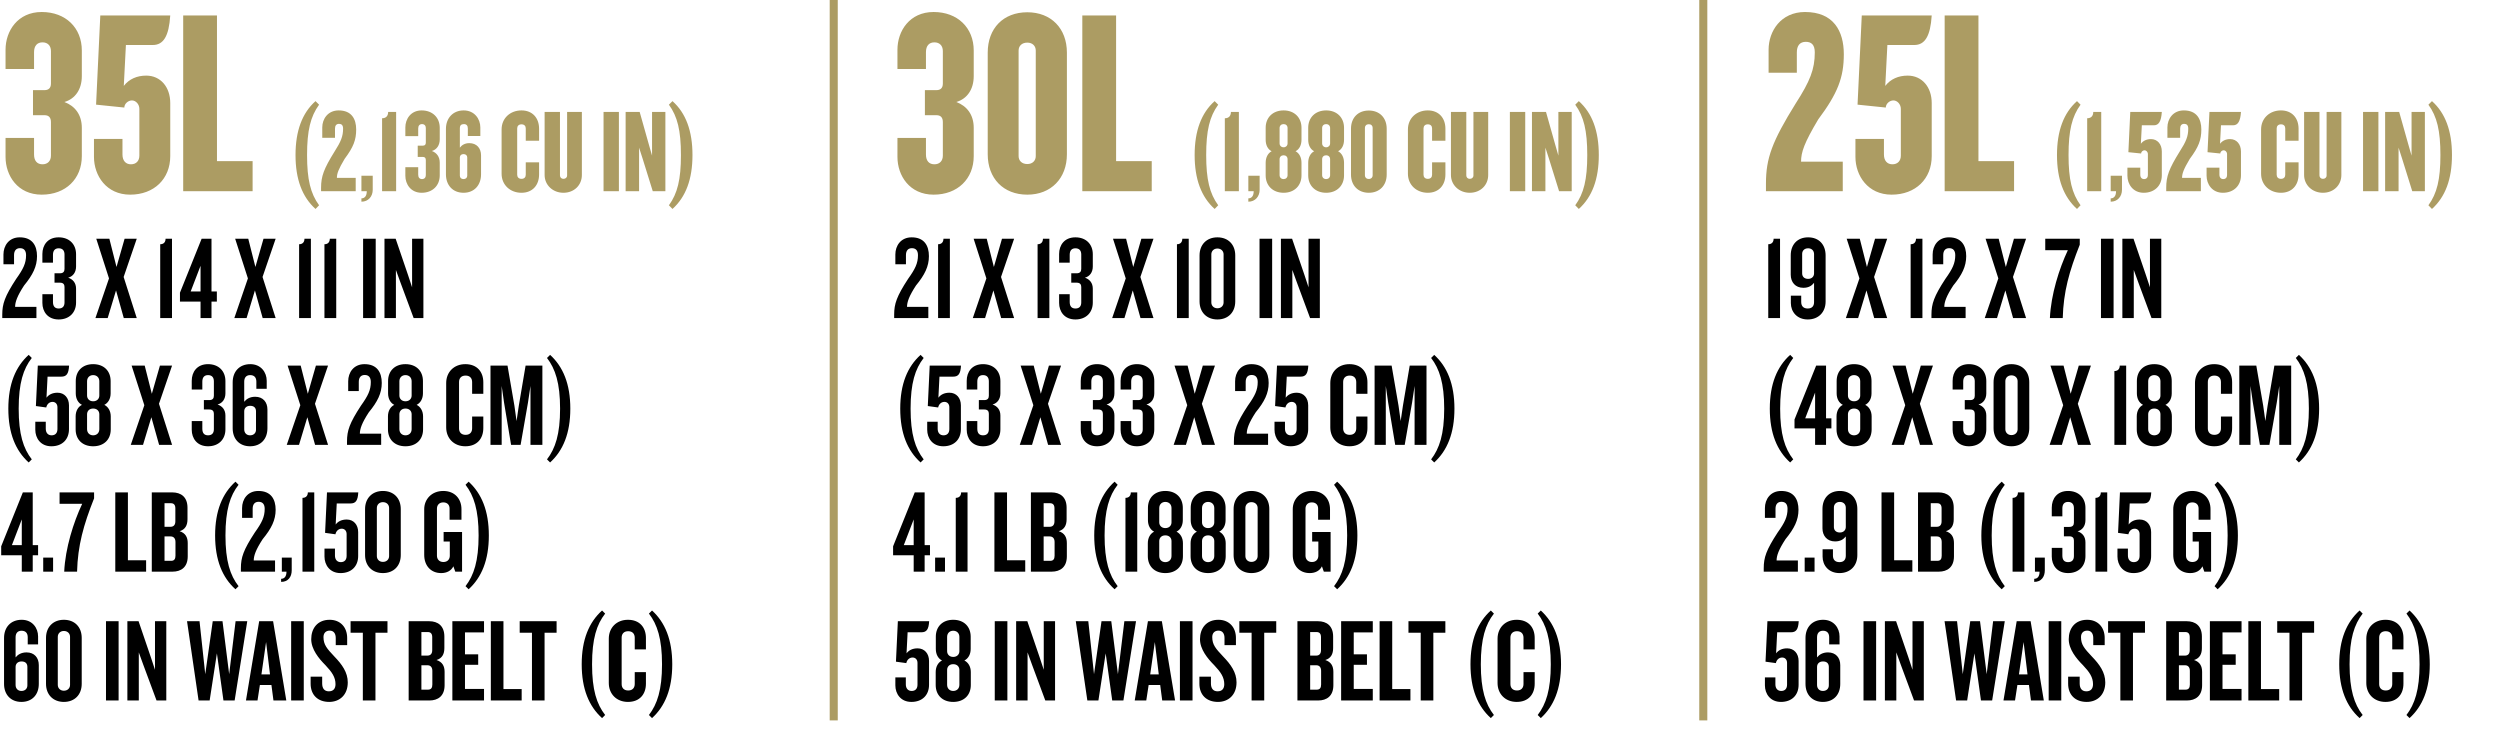
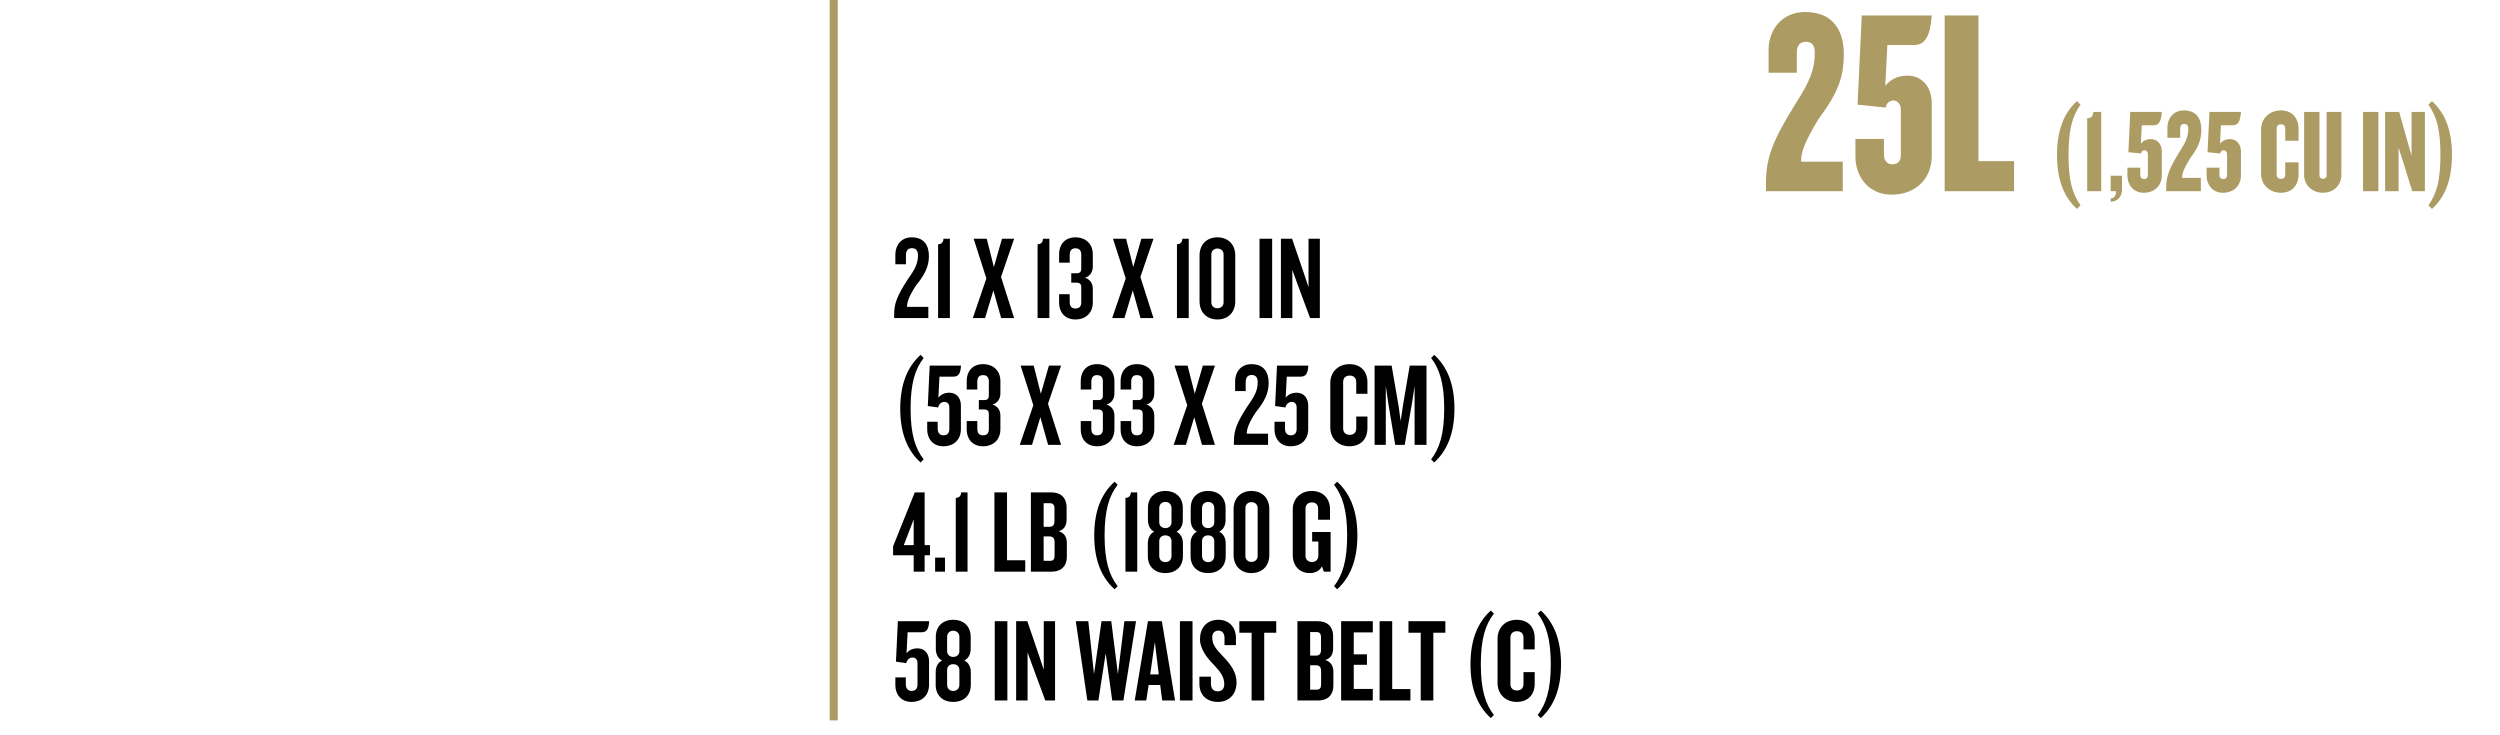
<svg xmlns="http://www.w3.org/2000/svg" fill="none" viewBox="0 0 1242 365" height="365" width="1242">
-   <path fill="#AC9C63" d="M40.65 77.56C40.65 88.837 32.651 96.705 20.718 96.705C8.786 96.705 2.754 87.263 2.754 77.953V68.512H16.916V76.773C16.916 79.92 18.489 81.625 21.112 81.625C23.735 81.625 25.308 79.92 25.308 77.297V60.644C25.308 58.284 24.128 57.235 22.161 57.235H16.391V44.777H22.161C24.128 44.777 25.308 43.728 25.308 41.499V25.37C25.308 22.747 23.735 21.043 21.112 21.043C18.489 21.043 16.916 22.747 16.916 25.895V34.287H2.754V24.714C2.754 15.404 8.786 5.963 20.718 5.963C32.651 5.963 40.65 13.831 40.65 25.108V37.827C40.65 44.384 37.372 49.105 31.996 50.678C37.241 52.645 40.65 56.972 40.65 63.529V77.56ZM84.58 7.667C83.924 18.027 81.171 22.354 75.925 22.354H62.55L61.501 42.679C64.124 39.27 68.058 37.565 72.647 37.565C79.728 37.565 84.58 43.204 84.58 51.203V77.56C84.58 88.837 76.581 96.705 64.648 96.705C52.846 96.705 46.683 87.263 46.683 77.953V69.036H60.845V76.773C60.845 79.92 62.55 81.625 65.041 81.625C67.664 81.625 69.238 79.92 69.238 77.297V54.087C69.238 51.727 67.402 49.891 65.566 49.891C63.599 49.891 61.763 51.596 61.763 53.432L47.732 51.989L49.83 7.667H84.58ZM125.497 95H91.009V7.667H107.794V80.051H125.497V95ZM158.522 101.977L156.748 103.81C150.125 97.838 146.814 89.028 146.814 77.025C146.814 65.021 150.125 56.152 156.748 50.239L158.522 52.013C154.264 57.866 152.549 64.844 152.549 77.025C152.549 89.205 154.264 96.124 158.522 101.977ZM176.951 64.311C176.951 69.515 175.591 73.063 171.215 78.917C168.081 84.179 167.372 86.249 167.372 88.377H176.714V95H159.507V93.285C159.507 87.609 160.867 83.884 166.189 75.31C169.382 70.343 170.446 67.682 170.446 63.898C170.446 62.183 169.678 61.532 168.436 61.532C167.076 61.532 166.426 62.419 166.426 63.898V68.451H160.099V63.306C160.099 59.108 162.878 54.851 168.259 54.851C174.645 54.851 176.951 59.108 176.951 64.311ZM185.17 94.29C185.17 97.602 182.982 100.203 179.553 100.203V98.548C181.031 98.548 182.214 97.543 182.214 95H179.553V87.313H185.17V94.29ZM196.797 95H189.819V58.753C192.066 58.753 192.835 57.275 192.835 55.619H196.797V95ZM218.466 87.136C218.466 92.221 214.859 95.769 209.478 95.769C204.097 95.769 201.377 91.511 201.377 87.313V83.056H207.763V86.781C207.763 88.2 208.473 88.969 209.656 88.969C210.838 88.969 211.548 88.2 211.548 87.017V79.508C211.548 78.444 211.016 77.971 210.129 77.971H207.527V72.353H210.129C211.016 72.353 211.548 71.88 211.548 70.875V63.602C211.548 62.419 210.838 61.651 209.656 61.651C208.473 61.651 207.763 62.419 207.763 63.839V67.623H201.377V63.306C201.377 59.108 204.097 54.851 209.478 54.851C214.859 54.851 218.466 58.398 218.466 63.484V69.219C218.466 72.176 216.988 74.305 214.563 75.014C216.929 75.901 218.466 77.852 218.466 80.809V87.136ZM238.985 86.603C238.985 91.984 235.614 95.769 230.292 95.769C224.912 95.769 221.541 91.984 221.541 86.603V64.016C221.541 58.694 225.03 54.851 230.352 54.851C235.732 54.851 238.63 59.108 238.63 63.306V67.564H232.421V63.839C232.421 62.419 231.771 61.651 230.47 61.651C229.11 61.651 228.459 62.36 228.459 63.543V73.358C229.405 72.117 230.884 71.112 233.131 71.112C236.856 71.112 238.985 73.654 238.985 77.202V86.603ZM232.125 87.313V78.207C232.125 77.261 231.416 76.551 230.292 76.551C229.11 76.551 228.459 77.261 228.459 78.207V87.313C228.459 88.259 229.11 88.969 230.292 88.969C231.416 88.969 232.125 88.259 232.125 87.313ZM267.818 86.663C267.818 92.043 264.507 95.769 259.067 95.769C253.509 95.769 249.192 91.925 249.192 86.308V64.311C249.192 58.694 253.509 54.851 259.067 54.851C264.507 54.851 267.818 58.576 267.818 63.957V69.929H261.196V63.839C261.196 62.656 260.545 61.769 259.067 61.769C257.648 61.769 256.938 62.656 256.938 63.839V86.781C256.938 87.963 257.648 88.85 259.067 88.85C260.545 88.85 261.196 87.963 261.196 86.781V80.631H267.818V86.663ZM289.072 86.958C289.072 91.925 285.288 95.769 279.907 95.769C274.645 95.769 270.565 91.925 270.565 86.958V55.619H278.192V87.136C278.192 88.2 278.961 88.85 279.907 88.85C280.971 88.85 281.74 88.2 281.74 87.136V55.619H289.072V86.958ZM307.47 95H299.842V55.619H307.47V95ZM330.562 95H324.294L319.268 78.858L317.494 73.358V95H310.812V55.619H317.79L322.343 71.762L323.939 77.32V55.619H330.562V95ZM344.023 77.025C344.023 89.028 340.711 97.838 334.089 103.81L332.315 101.977C336.572 96.124 338.287 89.205 338.287 77.025C338.287 64.844 336.572 57.866 332.315 52.013L334.089 50.239C340.711 56.152 344.023 65.021 344.023 77.025Z" />
-   <path fill="black" d="M18.389 127.252C18.389 132.338 16.32 136.536 11.944 141.858C8.515 147.12 7.51 150.077 7.51 152.442H18.094V158H1.123V156.285C1.123 150.964 2.365 147.238 8.042 138.546C11.589 133.579 12.95 130.8 12.95 126.779C12.95 124.473 11.885 123.291 9.934 123.291C7.983 123.291 6.977 124.592 6.977 126.72V131.273H1.715V126.425C1.715 122.049 4.435 117.91 9.816 117.91C16.083 117.91 18.389 122.049 18.389 127.252ZM37.787 150.313C37.787 155.28 34.417 158.71 29.154 158.71C23.714 158.71 21.053 154.807 21.053 150.49V146.174H26.316V150.017C26.316 152.146 27.262 153.27 29.154 153.27C31.106 153.27 32.052 152.146 32.052 150.254V142.567C32.052 141.325 31.46 140.438 29.805 140.438H27.085V135.767H29.805C31.46 135.767 32.052 134.88 32.052 133.579V126.425C32.052 124.532 31.106 123.35 29.154 123.35C27.262 123.35 26.316 124.532 26.316 126.602V130.505H21.053V126.188C21.053 121.812 23.655 117.91 29.154 117.91C34.417 117.91 37.787 121.339 37.787 126.306V132.397C37.787 135.235 36.309 137.304 33.885 137.955C36.25 138.783 37.787 140.557 37.787 143.454V150.313ZM67.932 158H61.486L57.643 144.282L53.504 158H47.413L54.154 138.31L47.827 118.619H54.332L57.88 132.633L61.9 118.619H67.932L61.427 137.6L67.932 158ZM85.447 158H79.593V121.339C81.544 121.339 82.254 120.039 82.254 118.619H85.447V158ZM107.732 149.84H105.071V158H99.631V149.84H89.402V145.405L100.163 118.619H105.071V144.814H107.732V149.84ZM99.631 144.814V132.042L94.724 144.814H99.631ZM136.936 158H130.491L126.647 144.282L122.508 158H116.418L123.159 138.31L116.832 118.619H123.336L126.884 132.633L130.905 118.619H136.936L130.432 137.6L136.936 158ZM154.451 158H148.597V121.339C150.548 121.339 151.258 120.039 151.258 118.619H154.451V158ZM167.039 158H161.185V121.339C163.136 121.339 163.846 120.039 163.846 118.619H167.039V158ZM186.654 158H180.386V118.619H186.654V158ZM210.345 158H205.497L198.874 140.143L196.686 134.111V158H191.01V118.619H196.568L202.718 136.654L204.728 142.744V118.619H210.345V158ZM15.788 228.214L14.25 229.751C7.746 223.897 4.139 215.264 4.139 203.024C4.139 190.785 7.746 182.152 14.25 176.298L15.788 177.835C11.589 183.216 9.283 190.312 9.283 203.024C9.283 215.737 11.589 222.833 15.788 228.214ZM34.33 181.619C34.093 185.759 33.029 187.119 30.427 187.119H23.627L23.095 197.585C24.218 196.047 26.051 195.101 28.594 195.101C32.023 195.101 34.27 197.703 34.27 201.369V213.195C34.27 218.339 30.9 221.71 25.519 221.71C20.198 221.71 17.537 217.689 17.537 213.49V209.529H22.74V213.017C22.74 214.969 23.804 216.27 25.637 216.27C27.471 216.27 28.535 215.146 28.535 213.136V202.315C28.535 200.718 27.53 199.654 26.11 199.654C24.396 199.654 23.272 200.955 22.977 202.433L17.832 201.724L18.778 181.619H34.33ZM55.021 213.313C55.021 218.339 51.651 221.71 46.27 221.71C40.948 221.71 37.578 218.339 37.578 213.313V206.868C37.578 204.148 38.82 202.078 40.712 201.132C38.82 200.186 37.637 198.117 37.637 195.397V189.306C37.637 184.339 40.948 180.91 46.27 180.91C51.651 180.91 54.962 184.339 54.962 189.306V195.397C54.962 198.117 53.721 200.186 51.828 201.132C53.721 202.078 55.021 204.148 55.021 206.868V213.313ZM49.345 196.52V189.425C49.345 187.532 48.044 186.35 46.27 186.35C44.555 186.35 43.255 187.532 43.255 189.425V196.52C43.255 197.998 44.319 199.358 46.27 199.358C48.281 199.358 49.345 197.998 49.345 196.52ZM49.345 213.195V205.804C49.345 204.266 48.281 202.965 46.27 202.965C44.319 202.965 43.255 204.266 43.255 205.804V213.195C43.255 215.087 44.555 216.27 46.27 216.27C48.044 216.27 49.345 215.087 49.345 213.195ZM85.486 221H79.041L75.197 207.282L71.058 221H64.968L71.709 201.31L65.382 181.619H71.886L75.434 195.633L79.455 181.619H85.486L78.981 200.6L85.486 221ZM111.989 213.313C111.989 218.28 108.618 221.71 103.356 221.71C97.916 221.71 95.255 217.807 95.255 213.49V209.174H100.517V213.017C100.517 215.146 101.463 216.27 103.356 216.27C105.307 216.27 106.253 215.146 106.253 213.254V205.567C106.253 204.325 105.662 203.438 104.006 203.438H101.286V198.767H104.006C105.662 198.767 106.253 197.88 106.253 196.579V189.425C106.253 187.532 105.307 186.35 103.356 186.35C101.463 186.35 100.517 187.532 100.517 189.602V193.505H95.255V189.188C95.255 184.812 97.856 180.91 103.356 180.91C108.618 180.91 111.989 184.339 111.989 189.306V195.397C111.989 198.235 110.51 200.304 108.086 200.955C110.451 201.783 111.989 203.557 111.989 206.454V213.313ZM132.859 212.781C132.859 218.043 129.607 221.71 124.226 221.71C118.904 221.71 115.593 218.043 115.593 212.781V189.957C115.593 184.576 118.964 180.91 124.344 180.91C129.666 180.91 132.504 184.99 132.504 189.188V193.15H127.36V189.602C127.36 187.532 126.296 186.35 124.285 186.35C122.334 186.35 121.329 187.592 121.329 189.602V199.595C122.393 198.235 124.167 197.111 126.769 197.111C130.671 197.111 132.859 199.772 132.859 203.438V212.781ZM127.183 213.49V204.325C127.183 202.729 126.296 201.605 124.285 201.605C122.393 201.605 121.329 202.788 121.329 204.325V213.313C121.329 215.028 122.452 216.27 124.226 216.27C126.059 216.27 127.183 215.087 127.183 213.49ZM162.978 221H156.533L152.69 207.282L148.551 221H142.46L149.201 201.31L142.874 181.619H149.379L152.926 195.633L156.947 181.619H162.978L156.474 200.6L162.978 221ZM189.659 190.252C189.659 195.338 187.589 199.536 183.213 204.858C179.784 210.12 178.779 213.077 178.779 215.442H189.363V221H172.393V219.285C172.393 213.964 173.634 210.238 179.311 201.546C182.859 196.579 184.219 193.8 184.219 189.779C184.219 187.473 183.154 186.291 181.203 186.291C179.252 186.291 178.246 187.592 178.246 189.72V194.273H172.984V189.425C172.984 185.049 175.704 180.91 181.085 180.91C187.352 180.91 189.659 185.049 189.659 190.252ZM210.18 213.313C210.18 218.339 206.809 221.71 201.429 221.71C196.107 221.71 192.737 218.339 192.737 213.313V206.868C192.737 204.148 193.978 202.078 195.87 201.132C193.978 200.186 192.796 198.117 192.796 195.397V189.306C192.796 184.339 196.107 180.91 201.429 180.91C206.809 180.91 210.121 184.339 210.121 189.306V195.397C210.121 198.117 208.879 200.186 206.987 201.132C208.879 202.078 210.18 204.148 210.18 206.868V213.313ZM204.503 196.52V189.425C204.503 187.532 203.203 186.35 201.429 186.35C199.714 186.35 198.413 187.532 198.413 189.425V196.52C198.413 197.998 199.477 199.358 201.429 199.358C203.439 199.358 204.503 197.998 204.503 196.52ZM204.503 213.195V205.804C204.503 204.266 203.439 202.965 201.429 202.965C199.477 202.965 198.413 204.266 198.413 205.804V213.195C198.413 215.087 199.714 216.27 201.429 216.27C203.203 216.27 204.503 215.087 204.503 213.195ZM240.112 212.663C240.112 217.925 236.978 221.71 231.184 221.71C225.448 221.71 221.664 217.689 221.664 212.308V190.312C221.664 184.931 225.448 180.91 231.184 180.91C236.978 180.91 240.112 184.694 240.112 189.957V195.633H234.554V189.838C234.554 187.946 233.49 186.586 231.302 186.586C229.114 186.586 228.05 187.946 228.05 189.779V212.84C228.05 214.673 229.114 216.033 231.302 216.033C233.49 216.033 234.554 214.673 234.554 212.781V206.927H240.112V212.663ZM269.454 221H263.541V191.731L262.3 200.009L258.634 221H253.903L250.415 200.009L249.232 191.731V221H243.674V181.619H252.129L255.559 201.546L256.623 209.174L257.747 201.546L261.117 181.619H269.454V221ZM283.336 203.024C283.336 215.264 279.729 223.897 273.284 229.751L271.747 228.214C275.886 222.833 278.251 215.737 278.251 203.024C278.251 190.312 275.886 183.216 271.747 177.835L273.284 176.298C279.729 182.152 283.336 190.785 283.336 203.024ZM18.922 275.84H16.261V284H10.821V275.84H0.591V271.405L11.353 244.619H16.261V270.814H18.922V275.84ZM10.821 270.814V258.042L5.913 270.814H10.821ZM26.375 284H21.467V277.023H26.375V284ZM46.742 247.576C41.479 260.821 38.641 270.991 38.286 284H31.9C32.432 272.351 36.512 259.461 40.829 250.296H29.594V244.619H46.742V247.576ZM72.59 284H57.276V244.619H63.544V278.324H72.59V284ZM93.265 276.372C93.265 281.753 90.013 284 85.696 284H75.407V244.619H85.578C89.953 244.619 93.146 246.925 93.146 252.247V257.983C93.146 260.939 92.023 263.068 89.244 263.896C92.141 264.842 93.265 266.911 93.265 269.809V276.372ZM87.115 258.988V252.543C87.115 250.887 86.406 250 84.927 250H81.734V261.708H84.691C86.228 261.708 87.115 260.821 87.115 258.988ZM87.174 276.077V269.277C87.174 267.503 86.287 266.498 84.75 266.498H81.734V278.619H85.046C86.524 278.619 87.174 277.732 87.174 276.077ZM118.515 291.214L116.977 292.751C110.473 286.897 106.866 278.264 106.866 266.024C106.866 253.785 110.473 245.152 116.977 239.298L118.515 240.835C114.316 246.216 112.01 253.312 112.01 266.024C112.01 278.737 114.316 285.833 118.515 291.214ZM136.938 253.252C136.938 258.338 134.869 262.536 130.493 267.858C127.063 273.12 126.058 276.077 126.058 278.442H136.643V284H119.672V282.285C119.672 276.964 120.914 273.238 126.59 264.546C130.138 259.579 131.498 256.8 131.498 252.779C131.498 250.473 130.434 249.291 128.483 249.291C126.531 249.291 125.526 250.592 125.526 252.72V257.273H120.263V252.425C120.263 248.049 122.983 243.91 128.364 243.91C134.632 243.91 136.938 248.049 136.938 253.252ZM144.924 283.35C144.924 286.602 143.15 289.085 139.661 289.085V287.548C141.258 287.548 142.322 286.424 142.322 284H140.016V277.023H144.924V283.35ZM156.125 284H150.272V247.339C152.223 247.339 152.932 246.039 152.932 244.619H156.125V284ZM177.997 244.619C177.76 248.759 176.696 250.119 174.094 250.119H167.294L166.762 260.585C167.886 259.047 169.719 258.101 172.261 258.101C175.691 258.101 177.938 260.703 177.938 264.369V276.195C177.938 281.339 174.567 284.71 169.187 284.71C163.865 284.71 161.204 280.689 161.204 276.49V272.529H166.408V276.017C166.408 277.969 167.472 279.27 169.305 279.27C171.138 279.27 172.202 278.146 172.202 276.136V265.315C172.202 263.718 171.197 262.654 169.778 262.654C168.063 262.654 166.94 263.955 166.644 265.433L161.5 264.724L162.446 244.619H177.997ZM199.103 275.722C199.103 281.103 195.614 284.71 190.233 284.71C184.912 284.71 181.364 281.103 181.364 275.722V252.898C181.364 247.517 184.912 243.91 190.233 243.91C195.614 243.91 199.103 247.517 199.103 252.898V275.722ZM193.308 276.254V252.365C193.308 250.769 192.125 249.468 190.233 249.468C188.4 249.468 187.218 250.769 187.218 252.365V276.254C187.218 277.85 188.4 279.151 190.233 279.151C192.125 279.151 193.308 277.85 193.308 276.254ZM229.553 284H226.183L225.237 281.339C224.172 283.586 221.866 284.71 219.206 284.71C214.002 284.71 210.75 280.984 210.75 275.663V252.957C210.75 248.049 214.416 243.91 220.211 243.91C226.005 243.91 229.258 247.931 229.258 252.957V258.219H223.345V252.602C223.345 250.946 222.339 249.586 220.211 249.586C218.141 249.586 217.077 251.005 217.077 252.661V276.077C217.077 277.791 218.2 279.21 220.27 279.21C222.399 279.21 223.463 277.791 223.463 276.077V269.04H220.388V264.31H229.553V284ZM242.858 266.024C242.858 278.264 239.251 286.897 232.805 292.751L231.268 291.214C235.407 285.833 237.772 278.737 237.772 266.024C237.772 253.312 235.407 246.216 231.268 240.835L232.805 239.298C239.251 245.152 242.858 253.785 242.858 266.024ZM19.276 339.781C19.276 345.043 16.024 348.71 10.643 348.71C5.322 348.71 2.01 345.043 2.01 339.781V316.957C2.01 311.576 5.381 307.91 10.762 307.91C16.083 307.91 18.922 311.99 18.922 316.188V320.15H13.777V316.602C13.777 314.532 12.713 313.35 10.703 313.35C8.751 313.35 7.746 314.592 7.746 316.602V326.595C8.81 325.235 10.584 324.111 13.186 324.111C17.089 324.111 19.276 326.772 19.276 330.438V339.781ZM13.6 340.49V331.325C13.6 329.729 12.713 328.605 10.703 328.605C8.81 328.605 7.746 329.788 7.746 331.325V340.313C7.746 342.028 8.87 343.27 10.643 343.27C12.476 343.27 13.6 342.087 13.6 340.49ZM40.595 339.722C40.595 345.103 37.106 348.71 31.726 348.71C26.404 348.71 22.856 345.103 22.856 339.722V316.898C22.856 311.517 26.404 307.91 31.726 307.91C37.106 307.91 40.595 311.517 40.595 316.898V339.722ZM34.8 340.254V316.365C34.8 314.769 33.618 313.468 31.726 313.468C29.892 313.468 28.71 314.769 28.71 316.365V340.254C28.71 341.85 29.892 343.151 31.726 343.151C33.618 343.151 34.8 341.85 34.8 340.254ZM58.924 348H52.656V308.619H58.924V348ZM82.615 348H77.767L71.144 330.143L68.956 324.111V348H63.28V308.619H68.838L74.987 326.654L76.998 332.744V308.619H82.615V348ZM122.837 308.619L116.569 348H111.011L107.759 324.585L104.152 348H98.653L92.917 308.619H99.126L101.964 334.932L105.689 308.619H110.538L113.849 334.932L117.042 308.619H122.837ZM142.237 348H135.851L134.846 340.313H129.11L127.928 348H122.192L128.756 308.619H135.674L142.237 348ZM134.136 335.051L132.185 318.967L129.879 335.051H134.136ZM150.91 348H144.643V308.619H150.91V348ZM172.769 339.012C172.769 345.28 168.689 348.71 163.544 348.71C157.868 348.71 154.32 345.221 154.32 339.663V336.174H160.056V339.544C160.056 342.028 161.179 343.447 163.367 343.447C165.614 343.447 166.678 342.087 166.678 339.899C166.678 336.47 164.963 333.927 161.652 330.438C158.4 327.186 154.616 322.574 154.616 317.548C154.616 312.226 157.69 307.91 163.781 307.91C169.043 307.91 172.473 311.576 172.473 316.957V320.505H166.796V316.957C166.796 314.769 165.791 313.291 163.781 313.291C161.948 313.291 160.706 314.473 160.706 316.484C160.706 320.327 162.421 322.219 166.087 326.122C169.93 330.084 172.769 334.045 172.769 339.012ZM192.498 314.355H186.526V348H180.258V314.355H174.167V308.619H192.498V314.355ZM220.879 340.372C220.879 345.753 217.627 348 213.311 348H203.022V308.619H213.192C217.568 308.619 220.761 310.925 220.761 316.247V321.983C220.761 324.939 219.637 327.068 216.858 327.896C219.756 328.842 220.879 330.911 220.879 333.809V340.372ZM214.73 322.988V316.543C214.73 314.887 214.02 314 212.542 314H209.349V325.708H212.305C213.843 325.708 214.73 324.821 214.73 322.988ZM214.789 340.077V333.277C214.789 331.503 213.902 330.498 212.364 330.498H209.349V342.619H212.66C214.138 342.619 214.789 341.732 214.789 340.077ZM240.462 348H224.734V308.619H240.462V314.178H231.002V325.058H237.565V330.261H231.002V342.264H240.462V348ZM259.162 348H243.847V308.619H250.115V342.324H259.162V348ZM276.515 314.355H270.543V348H264.276V314.355H258.185V308.619H276.515V314.355ZM300.64 355.214L299.102 356.751C292.598 350.897 288.991 342.264 288.991 330.024C288.991 317.785 292.598 309.152 299.102 303.298L300.64 304.835C296.441 310.216 294.135 317.312 294.135 330.024C294.135 342.737 296.441 349.833 300.64 355.214ZM320.896 339.663C320.896 344.925 317.762 348.71 311.968 348.71C306.232 348.71 302.448 344.689 302.448 339.308V317.312C302.448 311.931 306.232 307.91 311.968 307.91C317.762 307.91 320.896 311.694 320.896 316.957V322.633H315.338V316.838C315.338 314.946 314.274 313.586 312.086 313.586C309.898 313.586 308.834 314.946 308.834 316.779V339.84C308.834 341.673 309.898 343.033 312.086 343.033C314.274 343.033 315.338 341.673 315.338 339.781V333.927H320.896V339.663ZM333.978 330.024C333.978 342.264 330.371 350.897 323.926 356.751L322.388 355.214C326.527 349.833 328.893 342.737 328.893 330.024C328.893 317.312 326.527 310.216 322.388 304.835L323.926 303.298C330.371 309.152 333.978 317.785 333.978 330.024Z" />
-   <path fill="#AC9C63" d="M483.748 77.56C483.748 88.837 475.749 96.705 463.816 96.705C451.883 96.705 445.851 87.263 445.851 77.953V68.512H460.013V76.773C460.013 79.92 461.587 81.625 464.21 81.625C466.832 81.625 468.406 79.92 468.406 77.297V60.644C468.406 58.284 467.226 57.235 465.259 57.235H459.489V44.777H465.259C467.226 44.777 468.406 43.728 468.406 41.499V25.37C468.406 22.747 466.832 21.043 464.21 21.043C461.587 21.043 460.013 22.747 460.013 25.895V34.287H445.851V24.714C445.851 15.404 451.883 5.963 463.816 5.963C475.749 5.963 483.748 13.831 483.748 25.108V37.827C483.748 44.384 480.47 49.105 475.093 50.678C480.339 52.645 483.748 56.972 483.748 63.529V77.56ZM530.038 76.642C530.038 88.575 522.17 96.705 510.368 96.705C498.436 96.705 490.699 88.575 490.699 76.642V26.157C490.699 14.093 498.436 6.094 510.368 6.094C522.17 6.094 530.038 14.093 530.038 26.157V76.642ZM514.565 77.56V25.108C514.565 22.878 512.991 21.174 510.368 21.174C507.615 21.174 506.041 22.878 506.041 25.108V77.56C506.041 79.789 507.615 81.494 510.368 81.494C512.991 81.494 514.565 79.789 514.565 77.56ZM572.18 95H537.693V7.667H554.477V80.051H572.18V95ZM605.205 101.977L603.431 103.81C596.808 97.838 593.497 89.028 593.497 77.025C593.497 65.021 596.808 56.152 603.431 50.239L605.205 52.013C600.947 57.866 599.233 64.844 599.233 77.025C599.233 89.205 600.947 96.124 605.205 101.977ZM615.474 95H608.497V58.753C610.744 58.753 611.512 57.275 611.512 55.619H615.474V95ZM625.79 94.29C625.79 97.602 623.603 100.203 620.173 100.203V98.548C621.651 98.548 622.834 97.543 622.834 95H620.173V87.313H625.79V94.29ZM646.582 87.136C646.582 92.221 643.034 95.769 637.712 95.769C632.332 95.769 628.784 92.221 628.784 87.136V80.868C628.784 78.266 629.848 76.138 631.74 75.132C629.848 74.186 628.784 72.058 628.784 69.456V63.484C628.784 58.398 632.332 54.851 637.712 54.851C643.034 54.851 646.582 58.398 646.582 63.484V69.456C646.582 72.058 645.518 74.186 643.625 75.132C645.518 76.138 646.582 78.266 646.582 80.868V87.136ZM639.664 71.23V63.602C639.664 62.419 638.836 61.651 637.712 61.651C636.53 61.651 635.702 62.419 635.702 63.602V71.23C635.702 72.353 636.53 73.181 637.712 73.181C638.836 73.181 639.664 72.353 639.664 71.23ZM639.664 87.017V79.094C639.664 77.911 638.836 77.143 637.712 77.143C636.53 77.143 635.702 77.911 635.702 79.094V87.017C635.702 88.2 636.53 88.969 637.712 88.969C638.836 88.969 639.664 88.2 639.664 87.017ZM667.716 87.136C667.716 92.221 664.168 95.769 658.847 95.769C653.466 95.769 649.918 92.221 649.918 87.136V80.868C649.918 78.266 650.982 76.138 652.875 75.132C650.982 74.186 649.918 72.058 649.918 69.456V63.484C649.918 58.398 653.466 54.851 658.847 54.851C664.168 54.851 667.716 58.398 667.716 63.484V69.456C667.716 72.058 666.652 74.186 664.76 75.132C666.652 76.138 667.716 78.266 667.716 80.868V87.136ZM660.798 71.23V63.602C660.798 62.419 659.97 61.651 658.847 61.651C657.664 61.651 656.836 62.419 656.836 63.602V71.23C656.836 72.353 657.664 73.181 658.847 73.181C659.97 73.181 660.798 72.353 660.798 71.23ZM660.798 87.017V79.094C660.798 77.911 659.97 77.143 658.847 77.143C657.664 77.143 656.836 77.911 656.836 79.094V87.017C656.836 88.2 657.664 88.969 658.847 88.969C659.97 88.969 660.798 88.2 660.798 87.017ZM688.91 86.722C688.91 92.103 685.362 95.769 680.04 95.769C674.659 95.769 671.171 92.103 671.171 86.722V63.957C671.171 58.517 674.659 54.91 680.04 54.91C685.362 54.91 688.91 58.517 688.91 63.957V86.722ZM681.932 87.136V63.484C681.932 62.478 681.223 61.71 680.04 61.71C678.799 61.71 678.089 62.478 678.089 63.484V87.136C678.089 88.141 678.799 88.91 680.04 88.91C681.223 88.91 681.932 88.141 681.932 87.136ZM718.082 86.663C718.082 92.043 714.77 95.769 709.33 95.769C703.772 95.769 699.456 91.925 699.456 86.308V64.311C699.456 58.694 703.772 54.851 709.33 54.851C714.77 54.851 718.082 58.576 718.082 63.957V69.929H711.459V63.839C711.459 62.656 710.809 61.769 709.33 61.769C707.911 61.769 707.202 62.656 707.202 63.839V86.781C707.202 87.963 707.911 88.85 709.33 88.85C710.809 88.85 711.459 87.963 711.459 86.781V80.631H718.082V86.663ZM739.336 86.958C739.336 91.925 735.551 95.769 730.17 95.769C724.908 95.769 720.828 91.925 720.828 86.958V55.619H728.456V87.136C728.456 88.2 729.224 88.85 730.17 88.85C731.235 88.85 732.004 88.2 732.004 87.136V55.619H739.336V86.958ZM757.733 95H750.106V55.619H757.733V95ZM780.825 95H774.557L769.531 78.858L767.757 73.358V95H761.076V55.619H768.053L772.606 71.762L774.202 77.32V55.619H780.825V95ZM794.286 77.025C794.286 89.028 790.975 97.838 784.352 103.81L782.578 101.977C786.836 96.124 788.55 89.205 788.55 77.025C788.55 64.844 786.836 57.866 782.578 52.013L784.352 50.239C790.975 56.152 794.286 65.021 794.286 77.025Z" />
  <path fill="black" d="M461.487 127.252C461.487 132.338 459.418 136.536 455.042 141.858C451.612 147.12 450.607 150.077 450.607 152.442H461.191V158H444.221V156.285C444.221 150.964 445.463 147.238 451.139 138.546C454.687 133.579 456.047 130.8 456.047 126.779C456.047 124.473 454.983 123.291 453.031 123.291C451.08 123.291 450.075 124.592 450.075 126.72V131.273H444.812V126.425C444.812 122.049 447.532 117.91 452.913 117.91C459.181 117.91 461.487 122.049 461.487 127.252ZM471.897 158H466.043V121.339C467.995 121.339 468.704 120.039 468.704 118.619H471.897V158ZM503.811 158H497.366L493.523 144.282L489.384 158H483.293L490.034 138.31L483.707 118.619H490.211L493.759 132.633L497.78 118.619H503.811L497.307 137.6L503.811 158ZM521.326 158H515.472V121.339C517.424 121.339 518.133 120.039 518.133 118.619H521.326V158ZM542.902 150.313C542.902 155.28 539.532 158.71 534.269 158.71C528.829 158.71 526.168 154.807 526.168 150.49V146.174H531.431V150.017C531.431 152.146 532.377 153.27 534.269 153.27C536.22 153.27 537.167 152.146 537.167 150.254V142.567C537.167 141.325 536.575 140.438 534.92 140.438H532.2V135.767H534.92C536.575 135.767 537.167 134.88 537.167 133.579V126.425C537.167 124.532 536.22 123.35 534.269 123.35C532.377 123.35 531.431 124.532 531.431 126.602V130.505H526.168V126.188C526.168 121.812 528.77 117.91 534.269 117.91C539.532 117.91 542.902 121.339 542.902 126.306V132.397C542.902 135.235 541.424 137.304 539 137.955C541.365 138.783 542.902 140.557 542.902 143.454V150.313ZM573.046 158H566.601L562.758 144.282L558.619 158H552.528L559.269 138.31L552.942 118.619H559.447L562.994 132.633L567.015 118.619H573.046L566.542 137.6L573.046 158ZM590.561 158H584.708V121.339C586.659 121.339 587.368 120.039 587.368 118.619H590.561V158ZM613.675 149.722C613.675 155.103 610.186 158.71 604.805 158.71C599.484 158.71 595.936 155.103 595.936 149.722V126.898C595.936 121.517 599.484 117.91 604.805 117.91C610.186 117.91 613.675 121.517 613.675 126.898V149.722ZM607.88 150.254V126.365C607.88 124.769 606.697 123.468 604.805 123.468C602.972 123.468 601.79 124.769 601.79 126.365V150.254C601.79 151.85 602.972 153.151 604.805 153.151C606.697 153.151 607.88 151.85 607.88 150.254ZM632.004 158H625.736V118.619H632.004V158ZM655.695 158H650.846L644.224 140.143L642.036 134.111V158H636.359V118.619H641.918L648.067 136.654L650.078 142.744V118.619H655.695V158ZM458.885 228.214L457.348 229.751C450.844 223.897 447.237 215.264 447.237 203.024C447.237 190.785 450.844 182.152 457.348 176.298L458.885 177.835C454.687 183.216 452.381 190.312 452.381 203.024C452.381 215.737 454.687 222.833 458.885 228.214ZM477.427 181.619C477.191 185.759 476.126 187.119 473.525 187.119H466.725L466.193 197.585C467.316 196.047 469.149 195.101 471.692 195.101C475.121 195.101 477.368 197.703 477.368 201.369V213.195C477.368 218.339 473.998 221.71 468.617 221.71C463.295 221.71 460.634 217.689 460.634 213.49V209.529H465.838V213.017C465.838 214.969 466.902 216.27 468.735 216.27C470.568 216.27 471.633 215.146 471.633 213.136V202.315C471.633 200.718 470.627 199.654 469.208 199.654C467.493 199.654 466.37 200.955 466.074 202.433L460.93 201.724L461.876 181.619H477.427ZM496.996 213.313C496.996 218.28 493.625 221.71 488.363 221.71C482.923 221.71 480.262 217.807 480.262 213.49V209.174H485.524V213.017C485.524 215.146 486.47 216.27 488.363 216.27C490.314 216.27 491.26 215.146 491.26 213.254V205.567C491.26 204.325 490.669 203.438 489.013 203.438H486.293V198.767H489.013C490.669 198.767 491.26 197.88 491.26 196.579V189.425C491.26 187.532 490.314 186.35 488.363 186.35C486.47 186.35 485.524 187.532 485.524 189.602V193.505H480.262V189.188C480.262 184.812 482.864 180.91 488.363 180.91C493.625 180.91 496.996 184.339 496.996 189.306V195.397C496.996 198.235 495.517 200.304 493.093 200.955C495.458 201.783 496.996 203.557 496.996 206.454V213.313ZM527.14 221H520.695L516.851 207.282L512.712 221H506.622L513.363 201.31L507.036 181.619H513.54L517.088 195.633L521.109 181.619H527.14L520.636 200.6L527.14 221ZM553.643 213.313C553.643 218.28 550.272 221.71 545.01 221.71C539.57 221.71 536.909 217.807 536.909 213.49V209.174H542.171V213.017C542.171 215.146 543.117 216.27 545.01 216.27C546.961 216.27 547.907 215.146 547.907 213.254V205.567C547.907 204.325 547.316 203.438 545.66 203.438H542.94V198.767H545.66C547.316 198.767 547.907 197.88 547.907 196.579V189.425C547.907 187.532 546.961 186.35 545.01 186.35C543.117 186.35 542.171 187.532 542.171 189.602V193.505H536.909V189.188C536.909 184.812 539.511 180.91 545.01 180.91C550.272 180.91 553.643 184.339 553.643 189.306V195.397C553.643 198.235 552.164 200.304 549.74 200.955C552.105 201.783 553.643 203.557 553.643 206.454V213.313ZM573.449 213.313C573.449 218.28 570.078 221.71 564.816 221.71C559.376 221.71 556.715 217.807 556.715 213.49V209.174H561.978V213.017C561.978 215.146 562.924 216.27 564.816 216.27C566.767 216.27 567.713 215.146 567.713 213.254V205.567C567.713 204.325 567.122 203.438 565.466 203.438H562.746V198.767H565.466C567.122 198.767 567.713 197.88 567.713 196.579V189.425C567.713 187.532 566.767 186.35 564.816 186.35C562.924 186.35 561.978 187.532 561.978 189.602V193.505H556.715V189.188C556.715 184.812 559.317 180.91 564.816 180.91C570.078 180.91 573.449 184.339 573.449 189.306V195.397C573.449 198.235 571.971 200.304 569.546 200.955C571.911 201.783 573.449 203.557 573.449 206.454V213.313ZM603.593 221H597.148L593.304 207.282L589.165 221H583.075L589.816 201.31L583.489 181.619H589.993L593.541 195.633L597.562 181.619H603.593L597.089 200.6L603.593 221ZM630.273 190.252C630.273 195.338 628.204 199.536 623.828 204.858C620.398 210.12 619.393 213.077 619.393 215.442H629.978V221H613.007V219.285C613.007 213.964 614.249 210.238 619.925 201.546C623.473 196.579 624.833 193.8 624.833 189.779C624.833 187.473 623.769 186.291 621.818 186.291C619.866 186.291 618.861 187.592 618.861 189.72V194.273H613.599V189.425C613.599 185.049 616.319 180.91 621.699 180.91C627.967 180.91 630.273 185.049 630.273 190.252ZM649.967 181.619C649.73 185.759 648.666 187.119 646.064 187.119H639.264L638.732 197.585C639.856 196.047 641.689 195.101 644.231 195.101C647.661 195.101 649.908 197.703 649.908 201.369V213.195C649.908 218.339 646.537 221.71 641.156 221.71C635.835 221.71 633.174 217.689 633.174 213.49V209.529H638.377V213.017C638.377 214.969 639.442 216.27 641.275 216.27C643.108 216.27 644.172 215.146 644.172 213.136V202.315C644.172 200.718 643.167 199.654 641.748 199.654C640.033 199.654 638.909 200.955 638.614 202.433L633.469 201.724L634.416 181.619H649.967ZM679.341 212.663C679.341 217.925 676.207 221.71 670.412 221.71C664.677 221.71 660.892 217.689 660.892 212.308V190.312C660.892 184.931 664.677 180.91 670.412 180.91C676.207 180.91 679.341 184.694 679.341 189.957V195.633H673.783V189.838C673.783 187.946 672.718 186.586 670.531 186.586C668.343 186.586 667.278 187.946 667.278 189.779V212.84C667.278 214.673 668.343 216.033 670.531 216.033C672.718 216.033 673.783 214.673 673.783 212.781V206.927H679.341V212.663ZM708.683 221H702.77V191.731L701.529 200.009L697.862 221H693.132L689.643 200.009L688.461 191.731V221H682.903V181.619H691.358L694.788 201.546L695.852 209.174L696.976 201.546L700.346 181.619H708.683V221ZM722.565 203.024C722.565 215.264 718.958 223.897 712.513 229.751L710.975 228.214C715.115 222.833 717.48 215.737 717.48 203.024C717.48 190.312 715.115 183.216 710.975 177.835L712.513 176.298C718.958 182.152 722.565 190.785 722.565 203.024ZM462.019 275.84H459.358V284H453.918V275.84H443.689V271.405L454.451 244.619H459.358V270.814H462.019V275.84ZM453.918 270.814V258.042L449.011 270.814H453.918ZM469.473 284H464.565V277.023H469.473V284ZM480.674 284H474.82V247.339C476.772 247.339 477.481 246.039 477.481 244.619H480.674V284ZM509.336 284H494.022V244.619H500.289V278.324H509.336V284ZM530.01 276.372C530.01 281.753 526.758 284 522.442 284H512.153V244.619H522.324C526.699 244.619 529.892 246.925 529.892 252.247V257.983C529.892 260.939 528.769 263.068 525.99 263.896C528.887 264.842 530.01 266.911 530.01 269.809V276.372ZM523.861 258.988V252.543C523.861 250.887 523.151 250 521.673 250H518.48V261.708H521.437C522.974 261.708 523.861 260.821 523.861 258.988ZM523.92 276.077V269.277C523.92 267.503 523.033 266.498 521.496 266.498H518.48V278.619H521.791C523.27 278.619 523.92 277.732 523.92 276.077ZM555.26 291.214L553.723 292.751C547.219 286.897 543.612 278.264 543.612 266.024C543.612 253.785 547.219 245.152 553.723 239.298L555.26 240.835C551.062 246.216 548.756 253.312 548.756 266.024C548.756 278.737 551.062 285.833 555.26 291.214ZM564.981 284H559.127V247.339C561.078 247.339 561.788 246.039 561.788 244.619H564.981V284ZM587.68 276.313C587.68 281.339 584.31 284.71 578.929 284.71C573.607 284.71 570.237 281.339 570.237 276.313V269.868C570.237 267.148 571.479 265.078 573.371 264.132C571.479 263.186 570.296 261.117 570.296 258.397V252.306C570.296 247.339 573.607 243.91 578.929 243.91C584.31 243.91 587.621 247.339 587.621 252.306V258.397C587.621 261.117 586.379 263.186 584.487 264.132C586.379 265.078 587.68 267.148 587.68 269.868V276.313ZM582.004 259.52V252.425C582.004 250.532 580.703 249.35 578.929 249.35C577.214 249.35 575.913 250.532 575.913 252.425V259.52C575.913 260.998 576.978 262.358 578.929 262.358C580.939 262.358 582.004 260.998 582.004 259.52ZM582.004 276.195V268.804C582.004 267.266 580.939 265.965 578.929 265.965C576.978 265.965 575.913 267.266 575.913 268.804V276.195C575.913 278.087 577.214 279.27 578.929 279.27C580.703 279.27 582.004 278.087 582.004 276.195ZM608.93 276.313C608.93 281.339 605.56 284.71 600.179 284.71C594.857 284.71 591.487 281.339 591.487 276.313V269.868C591.487 267.148 592.728 265.078 594.621 264.132C592.728 263.186 591.546 261.117 591.546 258.397V252.306C591.546 247.339 594.857 243.91 600.179 243.91C605.56 243.91 608.871 247.339 608.871 252.306V258.397C608.871 261.117 607.629 263.186 605.737 264.132C607.629 265.078 608.93 267.148 608.93 269.868V276.313ZM603.254 259.52V252.425C603.254 250.532 601.953 249.35 600.179 249.35C598.464 249.35 597.163 250.532 597.163 252.425V259.52C597.163 260.998 598.228 262.358 600.179 262.358C602.189 262.358 603.254 260.998 603.254 259.52ZM603.254 276.195V268.804C603.254 267.266 602.189 265.965 600.179 265.965C598.228 265.965 597.163 267.266 597.163 268.804V276.195C597.163 278.087 598.464 279.27 600.179 279.27C601.953 279.27 603.254 278.087 603.254 276.195ZM630.594 275.722C630.594 281.103 627.105 284.71 621.724 284.71C616.403 284.71 612.855 281.103 612.855 275.722V252.898C612.855 247.517 616.403 243.91 621.724 243.91C627.105 243.91 630.594 247.517 630.594 252.898V275.722ZM624.799 276.254V252.365C624.799 250.769 623.616 249.468 621.724 249.468C619.891 249.468 618.709 250.769 618.709 252.365V276.254C618.709 277.85 619.891 279.151 621.724 279.151C623.616 279.151 624.799 277.85 624.799 276.254ZM661.044 284H657.674L656.728 281.339C655.664 283.586 653.357 284.71 650.697 284.71C645.493 284.71 642.241 280.984 642.241 275.663V252.957C642.241 248.049 645.907 243.91 651.702 243.91C657.497 243.91 660.749 247.931 660.749 252.957V258.219H654.836V252.602C654.836 250.946 653.831 249.586 651.702 249.586C649.632 249.586 648.568 251.005 648.568 252.661V276.077C648.568 277.791 649.691 279.21 651.761 279.21C653.89 279.21 654.954 277.791 654.954 276.077V269.04H651.879V264.31H661.044V284ZM674.349 266.024C674.349 278.264 670.742 286.897 664.297 292.751L662.759 291.214C666.898 285.833 669.263 278.737 669.263 266.024C669.263 253.312 666.898 246.216 662.759 240.835L664.297 239.298C670.742 245.152 674.349 253.785 674.349 266.024ZM461.605 308.619C461.369 312.759 460.304 314.119 457.703 314.119H450.903L450.371 324.585C451.494 323.047 453.327 322.101 455.87 322.101C459.299 322.101 461.546 324.703 461.546 328.369V340.195C461.546 345.339 458.176 348.71 452.795 348.71C447.473 348.71 444.812 344.689 444.812 340.49V336.529H450.016V340.017C450.016 341.969 451.08 343.27 452.913 343.27C454.746 343.27 455.811 342.146 455.811 340.136V329.315C455.811 327.718 454.805 326.654 453.386 326.654C451.672 326.654 450.548 327.955 450.252 329.433L445.108 328.724L446.054 308.619H461.605ZM482.297 340.313C482.297 345.339 478.927 348.71 473.546 348.71C468.224 348.71 464.854 345.339 464.854 340.313V333.868C464.854 331.148 466.096 329.078 467.988 328.132C466.096 327.186 464.913 325.117 464.913 322.397V316.306C464.913 311.339 468.224 307.91 473.546 307.91C478.927 307.91 482.238 311.339 482.238 316.306V322.397C482.238 325.117 480.996 327.186 479.104 328.132C480.996 329.078 482.297 331.148 482.297 333.868V340.313ZM476.621 323.52V316.425C476.621 314.532 475.32 313.35 473.546 313.35C471.831 313.35 470.53 314.532 470.53 316.425V323.52C470.53 324.998 471.595 326.358 473.546 326.358C475.556 326.358 476.621 324.998 476.621 323.52ZM476.621 340.195V332.804C476.621 331.266 475.556 329.965 473.546 329.965C471.595 329.965 470.53 331.266 470.53 332.804V340.195C470.53 342.087 471.831 343.27 473.546 343.27C475.32 343.27 476.621 342.087 476.621 340.195ZM500.463 348H494.195V308.619H500.463V348ZM524.154 348H519.305L512.683 330.143L510.495 324.111V348H504.818V308.619H510.377L516.526 326.654L518.536 332.744V308.619H524.154V348ZM564.376 308.619L558.108 348H552.55L549.297 324.585L545.691 348H540.191L534.456 308.619H540.664L543.503 334.932L547.228 308.619H552.077L555.388 334.932L558.581 308.619H564.376ZM583.776 348H577.39L576.385 340.313H570.649L569.466 348H563.731L570.294 308.619H577.212L583.776 348ZM575.675 335.051L573.724 318.967L571.418 335.051H575.675ZM592.449 348H586.181V308.619H592.449V348ZM614.307 339.012C614.307 345.28 610.227 348.71 605.083 348.71C599.406 348.71 595.859 345.221 595.859 339.663V336.174H601.594V339.544C601.594 342.028 602.718 343.447 604.906 343.447C607.152 343.447 608.217 342.087 608.217 339.899C608.217 336.47 606.502 333.927 603.191 330.438C599.939 327.186 596.154 322.574 596.154 317.548C596.154 312.226 599.229 307.91 605.319 307.91C610.582 307.91 614.012 311.576 614.012 316.957V320.505H608.335V316.957C608.335 314.769 607.33 313.291 605.319 313.291C603.486 313.291 602.245 314.473 602.245 316.484C602.245 320.327 603.959 322.219 607.625 326.122C611.469 330.084 614.307 334.045 614.307 339.012ZM634.036 314.355H628.064V348H621.796V314.355H615.706V308.619H634.036V314.355ZM662.418 340.372C662.418 345.753 659.166 348 654.849 348H644.561V308.619H654.731C659.106 308.619 662.3 310.925 662.3 316.247V321.983C662.3 324.939 661.176 327.068 658.397 327.896C661.294 328.842 662.418 330.911 662.418 333.809V340.372ZM656.268 322.988V316.543C656.268 314.887 655.559 314 654.08 314H650.887V325.708H653.844C655.381 325.708 656.268 324.821 656.268 322.988ZM656.327 340.077V333.277C656.327 331.503 655.44 330.498 653.903 330.498H650.887V342.619H654.199C655.677 342.619 656.327 341.732 656.327 340.077ZM682.001 348H666.272V308.619H682.001V314.178H672.54V325.058H679.104V330.261H672.54V342.264H682.001V348ZM700.7 348H685.386V308.619H691.653V342.324H700.7V348ZM718.054 314.355H712.082V348H705.814V314.355H699.724V308.619H718.054V314.355ZM742.178 355.214L740.641 356.751C734.136 350.897 730.53 342.264 730.53 330.024C730.53 317.785 734.136 309.152 740.641 303.298L742.178 304.835C737.98 310.216 735.674 317.312 735.674 330.024C735.674 342.737 737.98 349.833 742.178 355.214ZM762.435 339.663C762.435 344.925 759.301 348.71 753.506 348.71C747.771 348.71 743.986 344.689 743.986 339.308V317.312C743.986 311.931 747.771 307.91 753.506 307.91C759.301 307.91 762.435 311.694 762.435 316.957V322.633H756.877V316.838C756.877 314.946 755.812 313.586 753.624 313.586C751.437 313.586 750.372 314.946 750.372 316.779V339.84C750.372 341.673 751.437 343.033 753.624 343.033C755.812 343.033 756.877 341.673 756.877 339.781V333.927H762.435V339.663ZM775.516 330.024C775.516 342.264 771.909 350.897 765.464 356.751L763.927 355.214C768.066 349.833 770.431 342.737 770.431 330.024C770.431 317.312 768.066 310.216 763.927 304.835L765.464 303.298C771.909 309.152 775.516 317.785 775.516 330.024Z" />
  <path fill="#AC9C63" d="M916.01 26.944C916.01 38.483 912.994 46.351 903.291 59.333C896.341 71.003 894.767 75.593 894.767 80.313H915.486V95H877.327V91.197C877.327 78.609 880.343 70.348 892.145 51.334C899.226 40.319 901.586 34.418 901.586 26.026C901.586 22.223 899.881 20.78 897.127 20.78C894.112 20.78 892.669 22.747 892.669 26.026V36.123H878.638V24.714C878.638 15.404 884.801 5.963 896.734 5.963C910.896 5.963 916.01 15.404 916.01 26.944ZM959.678 7.667C959.022 18.027 956.268 22.354 951.023 22.354H937.648L936.599 42.679C939.221 39.27 943.155 37.565 947.745 37.565C954.826 37.565 959.678 43.204 959.678 51.203V77.56C959.678 88.837 951.679 96.705 939.746 96.705C927.944 96.705 921.781 87.263 921.781 77.953V69.036H935.943V76.773C935.943 79.92 937.648 81.625 940.139 81.625C942.762 81.625 944.335 79.92 944.335 77.297V54.087C944.335 51.727 942.5 49.891 940.664 49.891C938.697 49.891 936.861 51.596 936.861 53.432L922.83 51.989L924.928 7.667H959.678ZM1000.59 95H966.107V7.667H982.892V80.051H1000.59V95ZM1033.62 101.977L1031.85 103.81C1025.22 97.838 1021.91 89.028 1021.91 77.025C1021.91 65.021 1025.22 56.152 1031.85 50.239L1033.62 52.013C1029.36 57.866 1027.65 64.844 1027.65 77.025C1027.65 89.205 1029.36 96.124 1033.62 101.977ZM1043.89 95H1036.91V58.753C1039.16 58.753 1039.93 57.275 1039.93 55.619H1043.89V95ZM1054.2 94.29C1054.2 97.602 1052.02 100.203 1048.59 100.203V98.548C1050.07 98.548 1051.25 97.543 1051.25 95H1048.59V87.313H1054.2V94.29ZM1073.99 55.619C1073.7 60.291 1072.45 62.242 1070.09 62.242H1064.06L1063.58 71.407C1064.77 69.87 1066.54 69.101 1068.61 69.101C1071.8 69.101 1073.99 71.644 1073.99 75.251V87.136C1073.99 92.221 1070.38 95.769 1065 95.769C1059.68 95.769 1056.9 91.511 1056.9 87.313V83.292H1063.29V86.781C1063.29 88.2 1064.06 88.969 1065.18 88.969C1066.36 88.969 1067.07 88.2 1067.07 87.017V76.551C1067.07 75.487 1066.25 74.659 1065.42 74.659C1064.53 74.659 1063.7 75.428 1063.7 76.256L1057.38 75.605L1058.32 55.619H1073.99ZM1093.62 64.311C1093.62 69.515 1092.26 73.063 1087.89 78.917C1084.75 84.179 1084.05 86.249 1084.05 88.377H1093.39V95H1076.18V93.285C1076.18 87.609 1077.54 83.884 1082.86 75.31C1086.06 70.343 1087.12 67.682 1087.12 63.898C1087.12 62.183 1086.35 61.532 1085.11 61.532C1083.75 61.532 1083.1 62.419 1083.1 63.898V68.451H1076.77V63.306C1076.77 59.108 1079.55 54.851 1084.93 54.851C1091.32 54.851 1093.62 59.108 1093.62 64.311ZM1113.31 55.619C1113.02 60.291 1111.78 62.242 1109.41 62.242H1103.38L1102.91 71.407C1104.09 69.87 1105.86 69.101 1107.93 69.101C1111.13 69.101 1113.31 71.644 1113.31 75.251V87.136C1113.31 92.221 1109.71 95.769 1104.33 95.769C1099.01 95.769 1096.23 91.511 1096.23 87.313V83.292H1102.61V86.781C1102.61 88.2 1103.38 88.969 1104.5 88.969C1105.69 88.969 1106.4 88.2 1106.4 87.017V76.551C1106.4 75.487 1105.57 74.659 1104.74 74.659C1103.85 74.659 1103.03 75.428 1103.03 76.256L1096.7 75.605L1097.65 55.619H1113.31ZM1141.93 86.663C1141.93 92.043 1138.62 95.769 1133.18 95.769C1127.62 95.769 1123.31 91.925 1123.31 86.308V64.311C1123.31 58.694 1127.62 54.851 1133.18 54.851C1138.62 54.851 1141.93 58.576 1141.93 63.957V69.929H1135.31V63.839C1135.31 62.656 1134.66 61.769 1133.18 61.769C1131.76 61.769 1131.05 62.656 1131.05 63.839V86.781C1131.05 87.963 1131.76 88.85 1133.18 88.85C1134.66 88.85 1135.31 87.963 1135.31 86.781V80.631H1141.93V86.663ZM1163.19 86.958C1163.19 91.925 1159.4 95.769 1154.02 95.769C1148.76 95.769 1144.68 91.925 1144.68 86.958V55.619H1152.31V87.136C1152.31 88.2 1153.08 88.85 1154.02 88.85C1155.09 88.85 1155.86 88.2 1155.86 87.136V55.619H1163.19V86.958ZM1181.59 95H1173.96V55.619H1181.59V95ZM1204.68 95H1198.41L1193.38 78.858L1191.61 73.358V95H1184.93V55.619H1191.91L1196.46 71.762L1198.06 77.32V55.619H1204.68V95ZM1218.14 77.025C1218.14 89.028 1214.83 97.838 1208.2 103.81L1206.43 101.977C1210.69 96.124 1212.4 89.205 1212.4 77.025C1212.4 64.844 1210.69 57.866 1206.43 52.013L1208.2 50.239C1214.83 56.152 1218.14 65.021 1218.14 77.025Z" />
-   <path fill="black" d="M884.322 158H878.468V121.339C880.419 121.339 881.129 120.039 881.129 118.619H884.322V158ZM906.962 149.781C906.962 155.103 903.414 158.71 898.093 158.71C892.712 158.71 889.696 154.866 889.696 150.55V146.884H894.841V150.017C894.841 152.087 895.964 153.27 898.093 153.27C900.281 153.27 901.227 151.969 901.227 150.077V140.498C900.103 141.917 898.566 142.981 895.905 142.981C891.943 142.981 889.637 140.202 889.637 136.477V126.838C889.637 121.576 892.889 117.91 898.27 117.91C903.71 117.91 906.962 121.576 906.962 126.898V149.781ZM901.227 135.826V126.247C901.227 124.71 900.221 123.35 898.27 123.35C896.378 123.35 895.314 124.592 895.314 126.129V135.826C895.314 137.364 896.319 138.546 898.27 138.546C900.162 138.546 901.227 137.304 901.227 135.826ZM937.544 158H931.098L927.255 144.282L923.116 158H917.025L923.766 138.31L917.439 118.619H923.944L927.491 132.633L931.512 118.619H937.544L931.039 137.6L937.544 158ZM955.059 158H949.205V121.339C951.156 121.339 951.865 120.039 951.865 118.619H955.059V158ZM976.812 127.252C976.812 132.338 974.742 136.536 970.367 141.858C966.937 147.12 965.932 150.077 965.932 152.442H976.516V158H959.546V156.285C959.546 150.964 960.788 147.238 966.464 138.546C970.012 133.579 971.372 130.8 971.372 126.779C971.372 124.473 970.308 123.291 968.356 123.291C966.405 123.291 965.4 124.592 965.4 126.72V131.273H960.137V126.425C960.137 122.049 962.857 117.91 968.238 117.91C974.506 117.91 976.812 122.049 976.812 127.252ZM1006.55 158H1000.1L996.259 144.282L992.12 158H986.03L992.771 138.31L986.444 118.619H992.948L996.496 132.633L1000.52 118.619H1006.55L1000.04 137.6L1006.55 158ZM1033.23 121.576C1027.97 134.821 1025.13 144.991 1024.77 158H1018.39C1018.92 146.351 1023 133.461 1027.31 124.296H1016.08V118.619H1033.23V121.576ZM1050.03 158H1043.76V118.619H1050.03V158ZM1073.72 158H1068.87L1062.25 140.143L1060.06 134.111V158H1054.39V118.619H1059.94L1066.09 136.654L1068.1 142.744V118.619H1073.72V158ZM890.885 228.214L889.348 229.751C882.844 223.897 879.237 215.264 879.237 203.024C879.237 190.785 882.844 182.152 889.348 176.298L890.885 177.835C886.687 183.216 884.381 190.312 884.381 203.024C884.381 215.737 886.687 222.833 890.885 228.214ZM909.841 212.84H907.18V221H901.74V212.84H891.511V208.405L902.273 181.619H907.18V207.814H909.841V212.84ZM901.74 207.814V195.042L896.833 207.814H901.74ZM929.83 213.313C929.83 218.339 926.46 221.71 921.079 221.71C915.757 221.71 912.387 218.339 912.387 213.313V206.868C912.387 204.148 913.629 202.078 915.521 201.132C913.629 200.186 912.446 198.117 912.446 195.397V189.306C912.446 184.339 915.757 180.91 921.079 180.91C926.46 180.91 929.771 184.339 929.771 189.306V195.397C929.771 198.117 928.529 200.186 926.637 201.132C928.529 202.078 929.83 204.148 929.83 206.868V213.313ZM924.154 196.52V189.425C924.154 187.532 922.853 186.35 921.079 186.35C919.364 186.35 918.063 187.532 918.063 189.425V196.52C918.063 197.998 919.128 199.358 921.079 199.358C923.09 199.358 924.154 197.998 924.154 196.52ZM924.154 213.195V205.804C924.154 204.266 923.09 202.965 921.079 202.965C919.128 202.965 918.063 204.266 918.063 205.804V213.195C918.063 215.087 919.364 216.27 921.079 216.27C922.853 216.27 924.154 215.087 924.154 213.195ZM960.295 221H953.85L950.006 207.282L945.867 221H939.777L946.517 201.31L940.191 181.619H946.695L950.243 195.633L954.263 181.619H960.295L953.79 200.6L960.295 221ZM986.797 213.313C986.797 218.28 983.427 221.71 978.164 221.71C972.725 221.71 970.064 217.807 970.064 213.49V209.174H975.326V213.017C975.326 215.146 976.272 216.27 978.164 216.27C980.116 216.27 981.062 215.146 981.062 213.254V205.567C981.062 204.325 980.471 203.438 978.815 203.438H976.095V198.767H978.815C980.471 198.767 981.062 197.88 981.062 196.579V189.425C981.062 187.532 980.116 186.35 978.164 186.35C976.272 186.35 975.326 187.532 975.326 189.602V193.505H970.064V189.188C970.064 184.812 972.665 180.91 978.164 180.91C983.427 180.91 986.797 184.339 986.797 189.306V195.397C986.797 198.235 985.319 200.304 982.895 200.955C985.26 201.783 986.797 203.557 986.797 206.454V213.313ZM1008.14 212.722C1008.14 218.103 1004.65 221.71 999.272 221.71C993.95 221.71 990.402 218.103 990.402 212.722V189.898C990.402 184.517 993.95 180.91 999.272 180.91C1004.65 180.91 1008.14 184.517 1008.14 189.898V212.722ZM1002.35 213.254V189.365C1002.35 187.769 1001.16 186.468 999.272 186.468C997.439 186.468 996.256 187.769 996.256 189.365V213.254C996.256 214.85 997.439 216.151 999.272 216.151C1001.16 216.151 1002.35 214.85 1002.35 213.254ZM1038.77 221H1032.32L1028.48 207.282L1024.34 221H1018.25L1024.99 201.31L1018.66 181.619H1025.17L1028.72 195.633L1032.74 181.619H1038.77L1032.26 200.6L1038.77 221ZM1056.28 221H1050.43V184.339C1052.38 184.339 1053.09 183.039 1053.09 181.619H1056.28V221ZM1078.98 213.313C1078.98 218.339 1075.61 221.71 1070.23 221.71C1064.91 221.71 1061.54 218.339 1061.54 213.313V206.868C1061.54 204.148 1062.78 202.078 1064.67 201.132C1062.78 200.186 1061.6 198.117 1061.6 195.397V189.306C1061.6 184.339 1064.91 180.91 1070.23 180.91C1075.61 180.91 1078.92 184.339 1078.92 189.306V195.397C1078.92 198.117 1077.68 200.186 1075.79 201.132C1077.68 202.078 1078.98 204.148 1078.98 206.868V213.313ZM1073.31 196.52V189.425C1073.31 187.532 1072.01 186.35 1070.23 186.35C1068.52 186.35 1067.22 187.532 1067.22 189.425V196.52C1067.22 197.998 1068.28 199.358 1070.23 199.358C1072.24 199.358 1073.31 197.998 1073.31 196.52ZM1073.31 213.195V205.804C1073.31 204.266 1072.24 202.965 1070.23 202.965C1068.28 202.965 1067.22 204.266 1067.22 205.804V213.195C1067.22 215.087 1068.52 216.27 1070.23 216.27C1072.01 216.27 1073.31 215.087 1073.31 213.195ZM1108.92 212.663C1108.92 217.925 1105.78 221.71 1099.99 221.71C1094.25 221.71 1090.47 217.689 1090.47 212.308V190.312C1090.47 184.931 1094.25 180.91 1099.99 180.91C1105.78 180.91 1108.92 184.694 1108.92 189.957V195.633H1103.36V189.838C1103.36 187.946 1102.29 186.586 1100.11 186.586C1097.92 186.586 1096.85 187.946 1096.85 189.779V212.84C1096.85 214.673 1097.92 216.033 1100.11 216.033C1102.29 216.033 1103.36 214.673 1103.36 212.781V206.927H1108.92V212.663ZM1138.26 221H1132.35V191.731L1131.1 200.009L1127.44 221H1122.71L1119.22 200.009L1118.04 191.731V221H1112.48V181.619H1120.93L1124.36 201.546L1125.43 209.174L1126.55 201.546L1129.92 181.619H1138.26V221ZM1152.14 203.024C1152.14 215.264 1148.53 223.897 1142.09 229.751L1140.55 228.214C1144.69 222.833 1147.05 215.737 1147.05 203.024C1147.05 190.312 1144.69 183.216 1140.55 177.835L1142.09 176.298C1148.53 182.152 1152.14 190.785 1152.14 203.024ZM893.487 253.252C893.487 258.338 891.418 262.536 887.042 267.858C883.612 273.12 882.607 276.077 882.607 278.442H893.191V284H876.221V282.285C876.221 276.964 877.463 273.238 883.139 264.546C886.687 259.579 888.047 256.8 888.047 252.779C888.047 250.473 886.983 249.291 885.031 249.291C883.08 249.291 882.075 250.592 882.075 252.72V257.273H876.812V252.425C876.812 248.049 879.532 243.91 884.913 243.91C891.181 243.91 893.487 248.049 893.487 253.252ZM901.473 284H896.565V277.023H901.473V284ZM922.726 275.781C922.726 281.103 919.179 284.71 913.857 284.71C908.476 284.71 905.46 280.866 905.46 276.55V272.884H910.605V276.017C910.605 278.087 911.728 279.27 913.857 279.27C916.045 279.27 916.991 277.969 916.991 276.077V266.498C915.867 267.917 914.33 268.981 911.669 268.981C907.707 268.981 905.401 266.202 905.401 262.477V252.838C905.401 247.576 908.653 243.91 914.034 243.91C919.474 243.91 922.726 247.576 922.726 252.898V275.781ZM916.991 261.826V252.247C916.991 250.71 915.986 249.35 914.034 249.35C912.142 249.35 911.078 250.592 911.078 252.129V261.826C911.078 263.364 912.083 264.546 914.034 264.546C915.926 264.546 916.991 263.304 916.991 261.826ZM950.056 284H934.741V244.619H941.009V278.324H950.056V284ZM970.73 276.372C970.73 281.753 967.478 284 963.161 284H952.873V244.619H963.043C967.419 244.619 970.612 246.925 970.612 252.247V257.983C970.612 260.939 969.488 263.068 966.709 263.896C969.606 264.842 970.73 266.911 970.73 269.809V276.372ZM964.58 258.988V252.543C964.58 250.887 963.871 250 962.392 250H959.199V261.708H962.156C963.693 261.708 964.58 260.821 964.58 258.988ZM964.639 276.077V269.277C964.639 267.503 963.752 266.498 962.215 266.498H959.199V278.619H962.511C963.989 278.619 964.639 277.732 964.639 276.077ZM995.98 291.214L994.442 292.751C987.938 286.897 984.331 278.264 984.331 266.024C984.331 253.785 987.938 245.152 994.442 239.298L995.98 240.835C991.781 246.216 989.475 253.312 989.475 266.024C989.475 278.737 991.781 285.833 995.98 291.214ZM1005.7 284H999.846V247.339C1001.8 247.339 1002.51 246.039 1002.51 244.619H1005.7V284ZM1015.86 283.35C1015.86 286.602 1014.09 289.085 1010.6 289.085V287.548C1012.2 287.548 1013.26 286.424 1013.26 284H1010.96V277.023H1015.86V283.35ZM1036.05 276.313C1036.05 281.28 1032.68 284.71 1027.42 284.71C1021.98 284.71 1019.32 280.807 1019.32 276.49V272.174H1024.58V276.017C1024.58 278.146 1025.53 279.27 1027.42 279.27C1029.37 279.27 1030.32 278.146 1030.32 276.254V268.567C1030.32 267.325 1029.73 266.438 1028.07 266.438H1025.35V261.767H1028.07C1029.73 261.767 1030.32 260.88 1030.32 259.579V252.425C1030.32 250.532 1029.37 249.35 1027.42 249.35C1025.53 249.35 1024.58 250.532 1024.58 252.602V256.505H1019.32V252.188C1019.32 247.812 1021.92 243.91 1027.42 243.91C1032.68 243.91 1036.05 247.339 1036.05 252.306V258.397C1036.05 261.235 1034.57 263.304 1032.15 263.955C1034.52 264.783 1036.05 266.557 1036.05 269.454V276.313ZM1046.87 284H1041.02V247.339C1042.97 247.339 1043.68 246.039 1043.68 244.619H1046.87V284ZM1068.74 244.619C1068.51 248.759 1067.44 250.119 1064.84 250.119H1058.04L1057.51 260.585C1058.63 259.047 1060.47 258.101 1063.01 258.101C1066.44 258.101 1068.68 260.703 1068.68 264.369V276.195C1068.68 281.339 1065.31 284.71 1059.93 284.71C1054.61 284.71 1051.95 280.689 1051.95 276.49V272.529H1057.15V276.017C1057.15 277.969 1058.22 279.27 1060.05 279.27C1061.88 279.27 1062.95 278.146 1062.95 276.136V265.315C1062.95 263.718 1061.94 262.654 1060.52 262.654C1058.81 262.654 1057.69 263.955 1057.39 265.433L1052.25 264.724L1053.19 244.619H1068.74ZM1098.47 284H1095.1L1094.16 281.339C1093.09 283.586 1090.79 284.71 1088.12 284.71C1082.92 284.71 1079.67 280.984 1079.67 275.663V252.957C1079.67 248.049 1083.34 243.91 1089.13 243.91C1094.92 243.91 1098.18 247.931 1098.18 252.957V258.219H1092.26V252.602C1092.26 250.946 1091.26 249.586 1089.13 249.586C1087.06 249.586 1086 251.005 1086 252.661V276.077C1086 277.791 1087.12 279.21 1089.19 279.21C1091.32 279.21 1092.38 277.791 1092.38 276.077V269.04H1089.31V264.31H1098.47V284ZM1111.78 266.024C1111.78 278.264 1108.17 286.897 1101.72 292.751L1100.19 291.214C1104.33 285.833 1106.69 278.737 1106.69 266.024C1106.69 253.312 1104.33 246.216 1100.19 240.835L1101.72 239.298C1108.17 245.152 1111.78 253.785 1111.78 266.024ZM893.605 308.619C893.369 312.759 892.304 314.119 889.703 314.119H882.903L882.371 324.585C883.494 323.047 885.327 322.101 887.87 322.101C891.299 322.101 893.546 324.703 893.546 328.369V340.195C893.546 345.339 890.176 348.71 884.795 348.71C879.473 348.71 876.812 344.689 876.812 340.49V336.529H882.016V340.017C882.016 341.969 883.08 343.27 884.913 343.27C886.746 343.27 887.811 342.146 887.811 340.136V329.315C887.811 327.718 886.805 326.654 885.386 326.654C883.672 326.654 882.548 327.955 882.252 329.433L877.108 328.724L878.054 308.619H893.605ZM914.238 339.781C914.238 345.043 910.986 348.71 905.605 348.71C900.283 348.71 896.972 345.043 896.972 339.781V316.957C896.972 311.576 900.342 307.91 905.723 307.91C911.045 307.91 913.883 311.99 913.883 316.188V320.15H908.739V316.602C908.739 314.532 907.675 313.35 905.664 313.35C903.713 313.35 902.708 314.592 902.708 316.602V326.595C903.772 325.235 905.546 324.111 908.148 324.111C912.05 324.111 914.238 326.772 914.238 330.438V339.781ZM908.562 340.49V331.325C908.562 329.729 907.675 328.605 905.664 328.605C903.772 328.605 902.708 329.788 902.708 331.325V340.313C902.708 342.028 903.831 343.27 905.605 343.27C907.438 343.27 908.562 342.087 908.562 340.49ZM932.058 348H925.791V308.619H932.058V348ZM955.75 348H950.901L944.278 330.143L942.091 324.111V348H936.414V308.619H941.972L948.122 326.654L950.132 332.744V308.619H955.75V348ZM995.971 308.619L989.704 348H984.145L980.893 324.585L977.286 348H971.787L966.052 308.619H972.26L975.098 334.932L978.824 308.619H983.672L986.984 334.932L990.177 308.619H995.971ZM1015.37 348H1008.99L1007.98 340.313H1002.24L1001.06 348H995.327L1001.89 308.619H1008.81L1015.37 348ZM1007.27 335.051L1005.32 318.967L1003.01 335.051H1007.27ZM1024.04 348H1017.78V308.619H1024.04V348ZM1045.9 339.012C1045.9 345.28 1041.82 348.71 1036.68 348.71C1031 348.71 1027.45 345.221 1027.45 339.663V336.174H1033.19V339.544C1033.19 342.028 1034.31 343.447 1036.5 343.447C1038.75 343.447 1039.81 342.087 1039.81 339.899C1039.81 336.47 1038.1 333.927 1034.79 330.438C1031.53 327.186 1027.75 322.574 1027.75 317.548C1027.75 312.226 1030.82 307.91 1036.92 307.91C1042.18 307.91 1045.61 311.576 1045.61 316.957V320.505H1039.93V316.957C1039.93 314.769 1038.93 313.291 1036.92 313.291C1035.08 313.291 1033.84 314.473 1033.84 316.484C1033.84 320.327 1035.56 322.219 1039.22 326.122C1043.06 330.084 1045.9 334.045 1045.9 339.012ZM1065.63 314.355H1059.66V348H1053.39V314.355H1047.3V308.619H1065.63V314.355ZM1094.01 340.372C1094.01 345.753 1090.76 348 1086.44 348H1076.16V308.619H1086.33C1090.7 308.619 1093.9 310.925 1093.9 316.247V321.983C1093.9 324.939 1092.77 327.068 1089.99 327.896C1092.89 328.842 1094.01 330.911 1094.01 333.809V340.372ZM1087.86 322.988V316.543C1087.86 314.887 1087.15 314 1085.68 314H1082.48V325.708H1085.44C1086.98 325.708 1087.86 324.821 1087.86 322.988ZM1087.92 340.077V333.277C1087.92 331.503 1087.04 330.498 1085.5 330.498H1082.48V342.619H1085.79C1087.27 342.619 1087.92 341.732 1087.92 340.077ZM1113.6 348H1097.87V308.619H1113.6V314.178H1104.14V325.058H1110.7V330.261H1104.14V342.264H1113.6V348ZM1132.3 348H1116.98V308.619H1123.25V342.324H1132.3V348ZM1149.65 314.355H1143.68V348H1137.41V314.355H1131.32V308.619H1149.65V314.355ZM1173.77 355.214L1172.24 356.751C1165.73 350.897 1162.13 342.264 1162.13 330.024C1162.13 317.785 1165.73 309.152 1172.24 303.298L1173.77 304.835C1169.58 310.216 1167.27 317.312 1167.27 330.024C1167.27 342.737 1169.58 349.833 1173.77 355.214ZM1194.03 339.663C1194.03 344.925 1190.9 348.71 1185.1 348.71C1179.37 348.71 1175.58 344.689 1175.58 339.308V317.312C1175.58 311.931 1179.37 307.91 1185.1 307.91C1190.9 307.91 1194.03 311.694 1194.03 316.957V322.633H1188.47V316.838C1188.47 314.946 1187.41 313.586 1185.22 313.586C1183.03 313.586 1181.97 314.946 1181.97 316.779V339.84C1181.97 341.673 1183.03 343.033 1185.22 343.033C1187.41 343.033 1188.47 341.673 1188.47 339.781V333.927H1194.03V339.663ZM1207.11 330.024C1207.11 342.264 1203.51 350.897 1197.06 356.751L1195.52 355.214C1199.66 349.833 1202.03 342.737 1202.03 330.024C1202.03 317.312 1199.66 310.216 1195.52 304.835L1197.06 303.298C1203.51 309.152 1207.11 317.785 1207.11 330.024Z" />
  <line stroke-width="4" stroke="#AC9C63" y2="357.896" x2="414.195" y1="-8.74228e-08" x1="414.195" />
-   <line stroke-width="4" stroke="#AC9C63" y2="357.896" x2="846.195" y1="-8.74228e-08" x1="846.195" />
</svg>